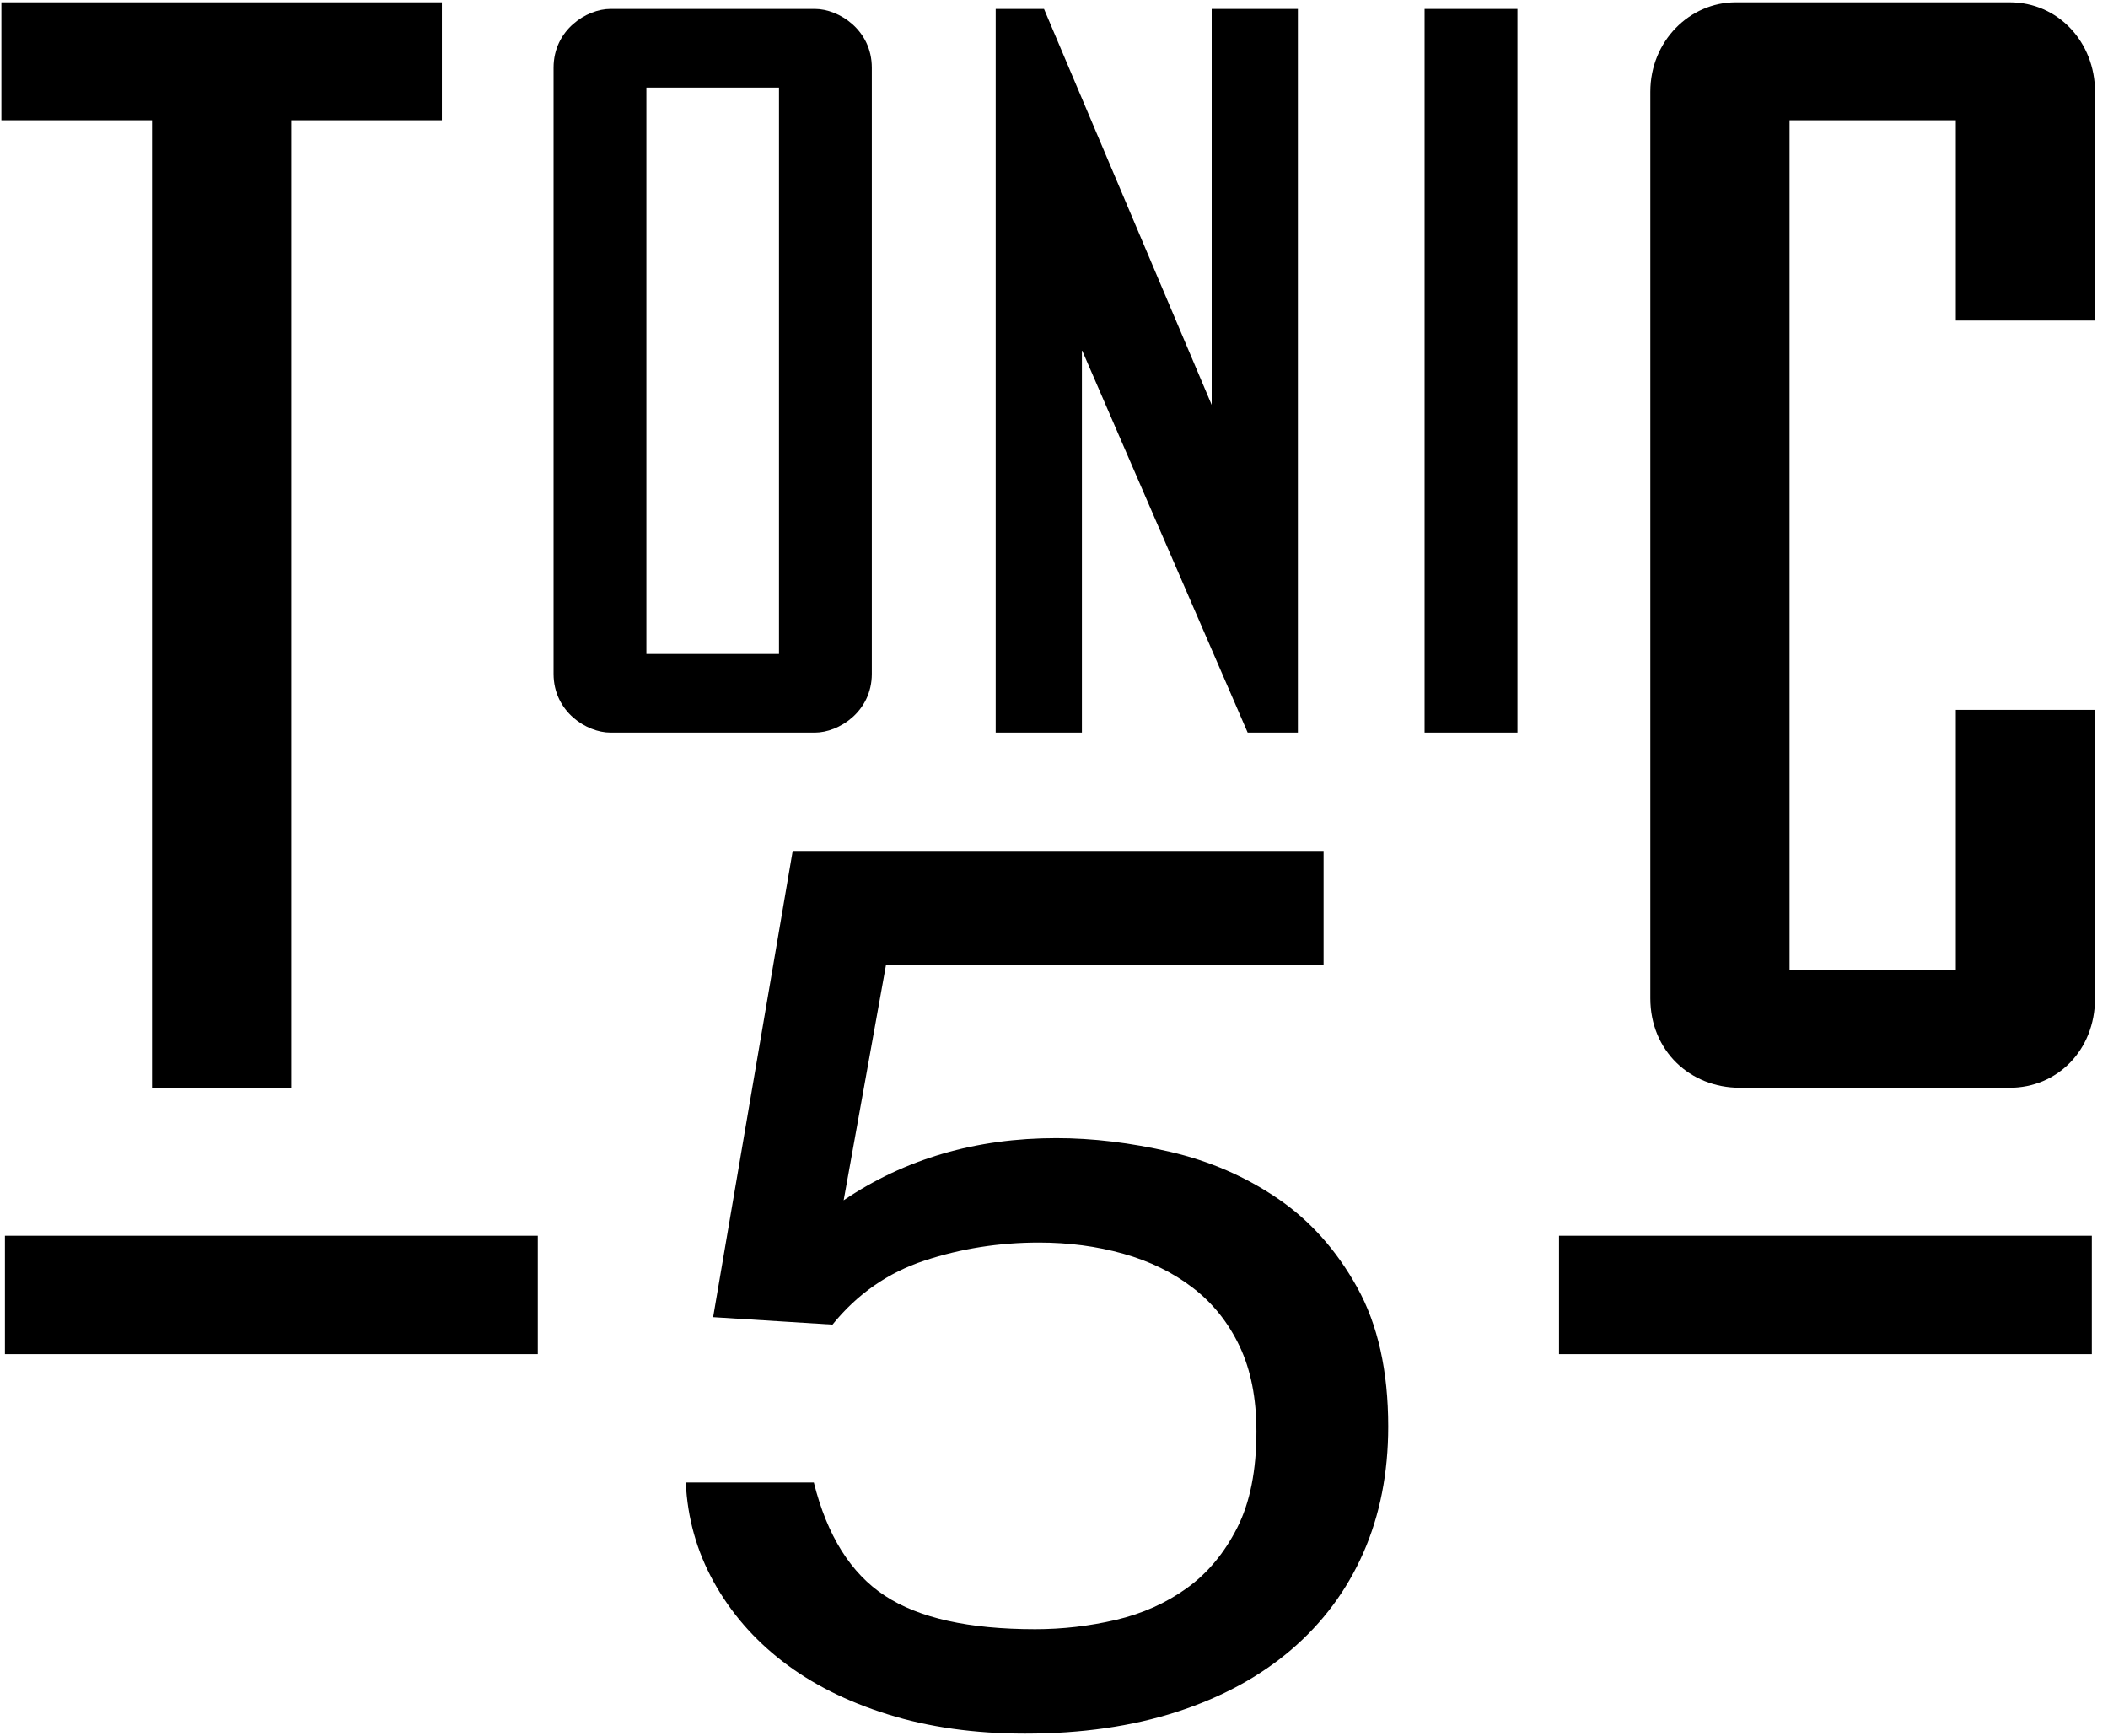
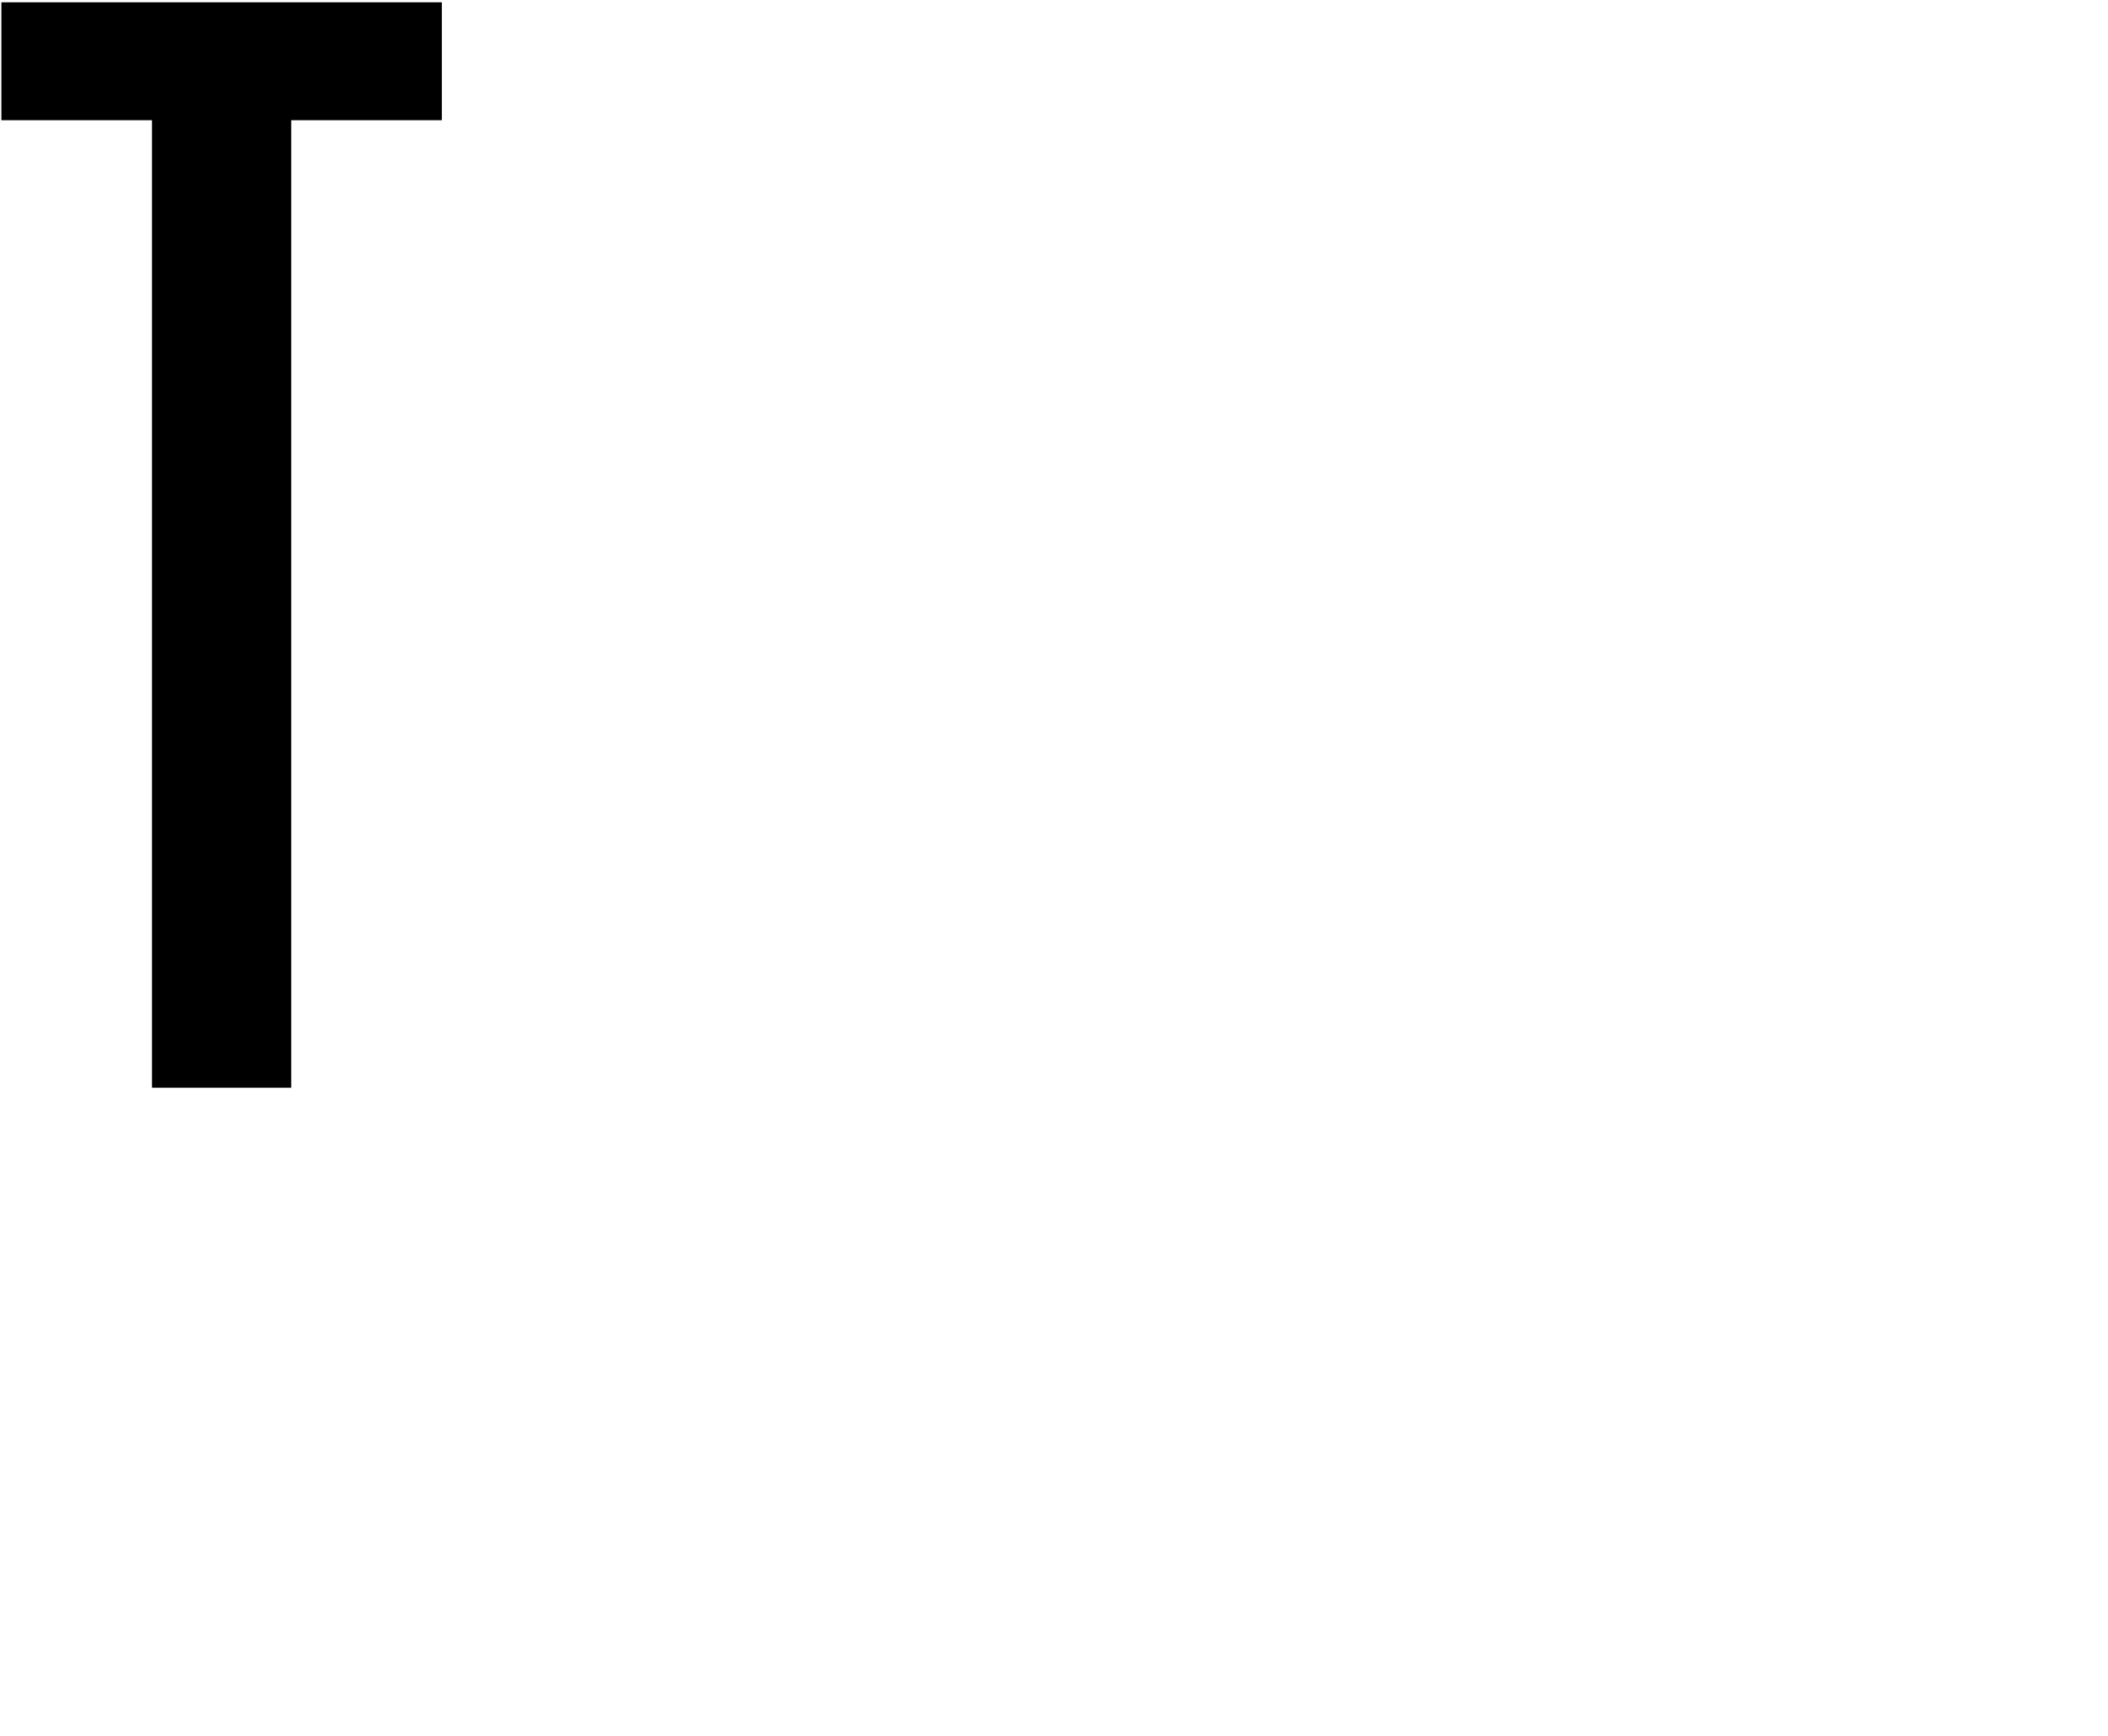
<svg xmlns="http://www.w3.org/2000/svg" width="85px" height="70px" viewBox="0 0 85 70" version="1.1">
  <title>Group 50 Copy</title>
  <desc>Created with Sketch.</desc>
  <defs />
  <g id="MVP" stroke="none" stroke-width="1" fill="none" fill-rule="evenodd">
    <g id="MVP-@768" transform="translate(-341, -16)" fill="#000000">
      <g id="Group-50-Copy" transform="translate(341, 16)">
        <g id="Group-19">
-           <path d="M35.154,2.729 C35.154,1.201 33.817,0.36 32.862,0.36 L24.612,0.36 C23.657,0.36 22.321,1.201 22.321,2.729 L22.321,27.174 C22.321,28.702 23.657,29.542 24.612,29.542 L32.862,29.542 C33.817,29.542 35.154,28.702 35.154,27.174 L35.154,2.729 L35.154,2.729 Z M31.411,26.372 L26.064,26.372 L26.064,3.531 L31.411,3.531 L31.411,26.372 Z M50.309,29.542 L52.334,29.542 L52.334,0.36 L48.858,0.36 L48.858,16.326 L42.097,0.36 L40.149,0.36 L40.149,29.542 L43.625,29.542 L43.625,14.111 L50.309,29.542 Z M61.187,0.36 L57.443,0.36 L57.443,29.542 L61.187,29.542 L61.187,0.36 Z" id="ONI" />
          <polygon id="T" points="11.744 4.848 17.817 4.848 17.817 0.093 0.056 0.093 0.056 4.848 6.129 4.848 6.129 43.865 11.744 43.865" />
-           <path d="M78.863,39.11 L72.159,39.11 L72.159,4.848 L78.863,4.848 L78.863,12.927 L84.477,12.927 L84.477,3.703 C84.477,1.697 82.988,0.093 81.04,0.093 L69.982,0.093 C68.149,0.093 66.545,1.64 66.545,3.703 L66.545,40.256 C66.545,42.376 68.149,43.865 70.154,43.865 L81.04,43.865 C82.93,43.865 84.477,42.376 84.477,40.256 L84.477,28.625 L78.863,28.625 L78.863,39.11 Z" id="Type-something" />
        </g>
-         <path d="M31.963,34.316 L53.37,34.316 L53.37,38.928 L35.723,38.928 L34.019,48.403 C36.492,46.732 39.349,45.897 42.591,45.897 C44.062,45.897 45.591,46.081 47.178,46.448 C48.766,46.816 50.211,47.442 51.515,48.328 C52.818,49.214 53.888,50.409 54.723,51.913 C55.559,53.416 55.976,55.288 55.976,57.527 C55.976,59.399 55.642,61.095 54.974,62.616 C54.305,64.136 53.336,65.44 52.066,66.526 C50.796,67.612 49.259,68.448 47.454,69.032 C45.649,69.617 43.611,69.91 41.338,69.91 C39.299,69.91 37.453,69.651 35.798,69.133 C34.144,68.615 32.732,67.905 31.562,67.002 C30.392,66.1 29.465,65.03 28.78,63.794 C28.095,62.557 27.719,61.22 27.652,59.783 L32.816,59.783 C33.35,61.922 34.303,63.443 35.673,64.345 C37.043,65.248 39.065,65.699 41.739,65.699 C42.842,65.699 43.928,65.573 44.998,65.323 C46.067,65.072 47.019,64.646 47.855,64.044 C48.691,63.443 49.367,62.632 49.885,61.613 C50.403,60.594 50.662,59.299 50.662,57.728 C50.662,56.391 50.437,55.246 49.986,54.294 C49.534,53.341 48.908,52.556 48.106,51.938 C47.304,51.319 46.368,50.86 45.298,50.559 C44.229,50.258 43.093,50.108 41.889,50.108 C40.285,50.108 38.748,50.35 37.277,50.835 C35.807,51.319 34.57,52.18 33.568,53.416 L28.755,53.116 L31.963,34.316 Z" id="5" />
-         <rect id="Rectangle-7" x="62.863" y="49.833" width="21.485" height="4.774" />
-         <rect id="Rectangle-7" x="0.199" y="49.833" width="21.485" height="4.774" />
      </g>
    </g>
  </g>
</svg>